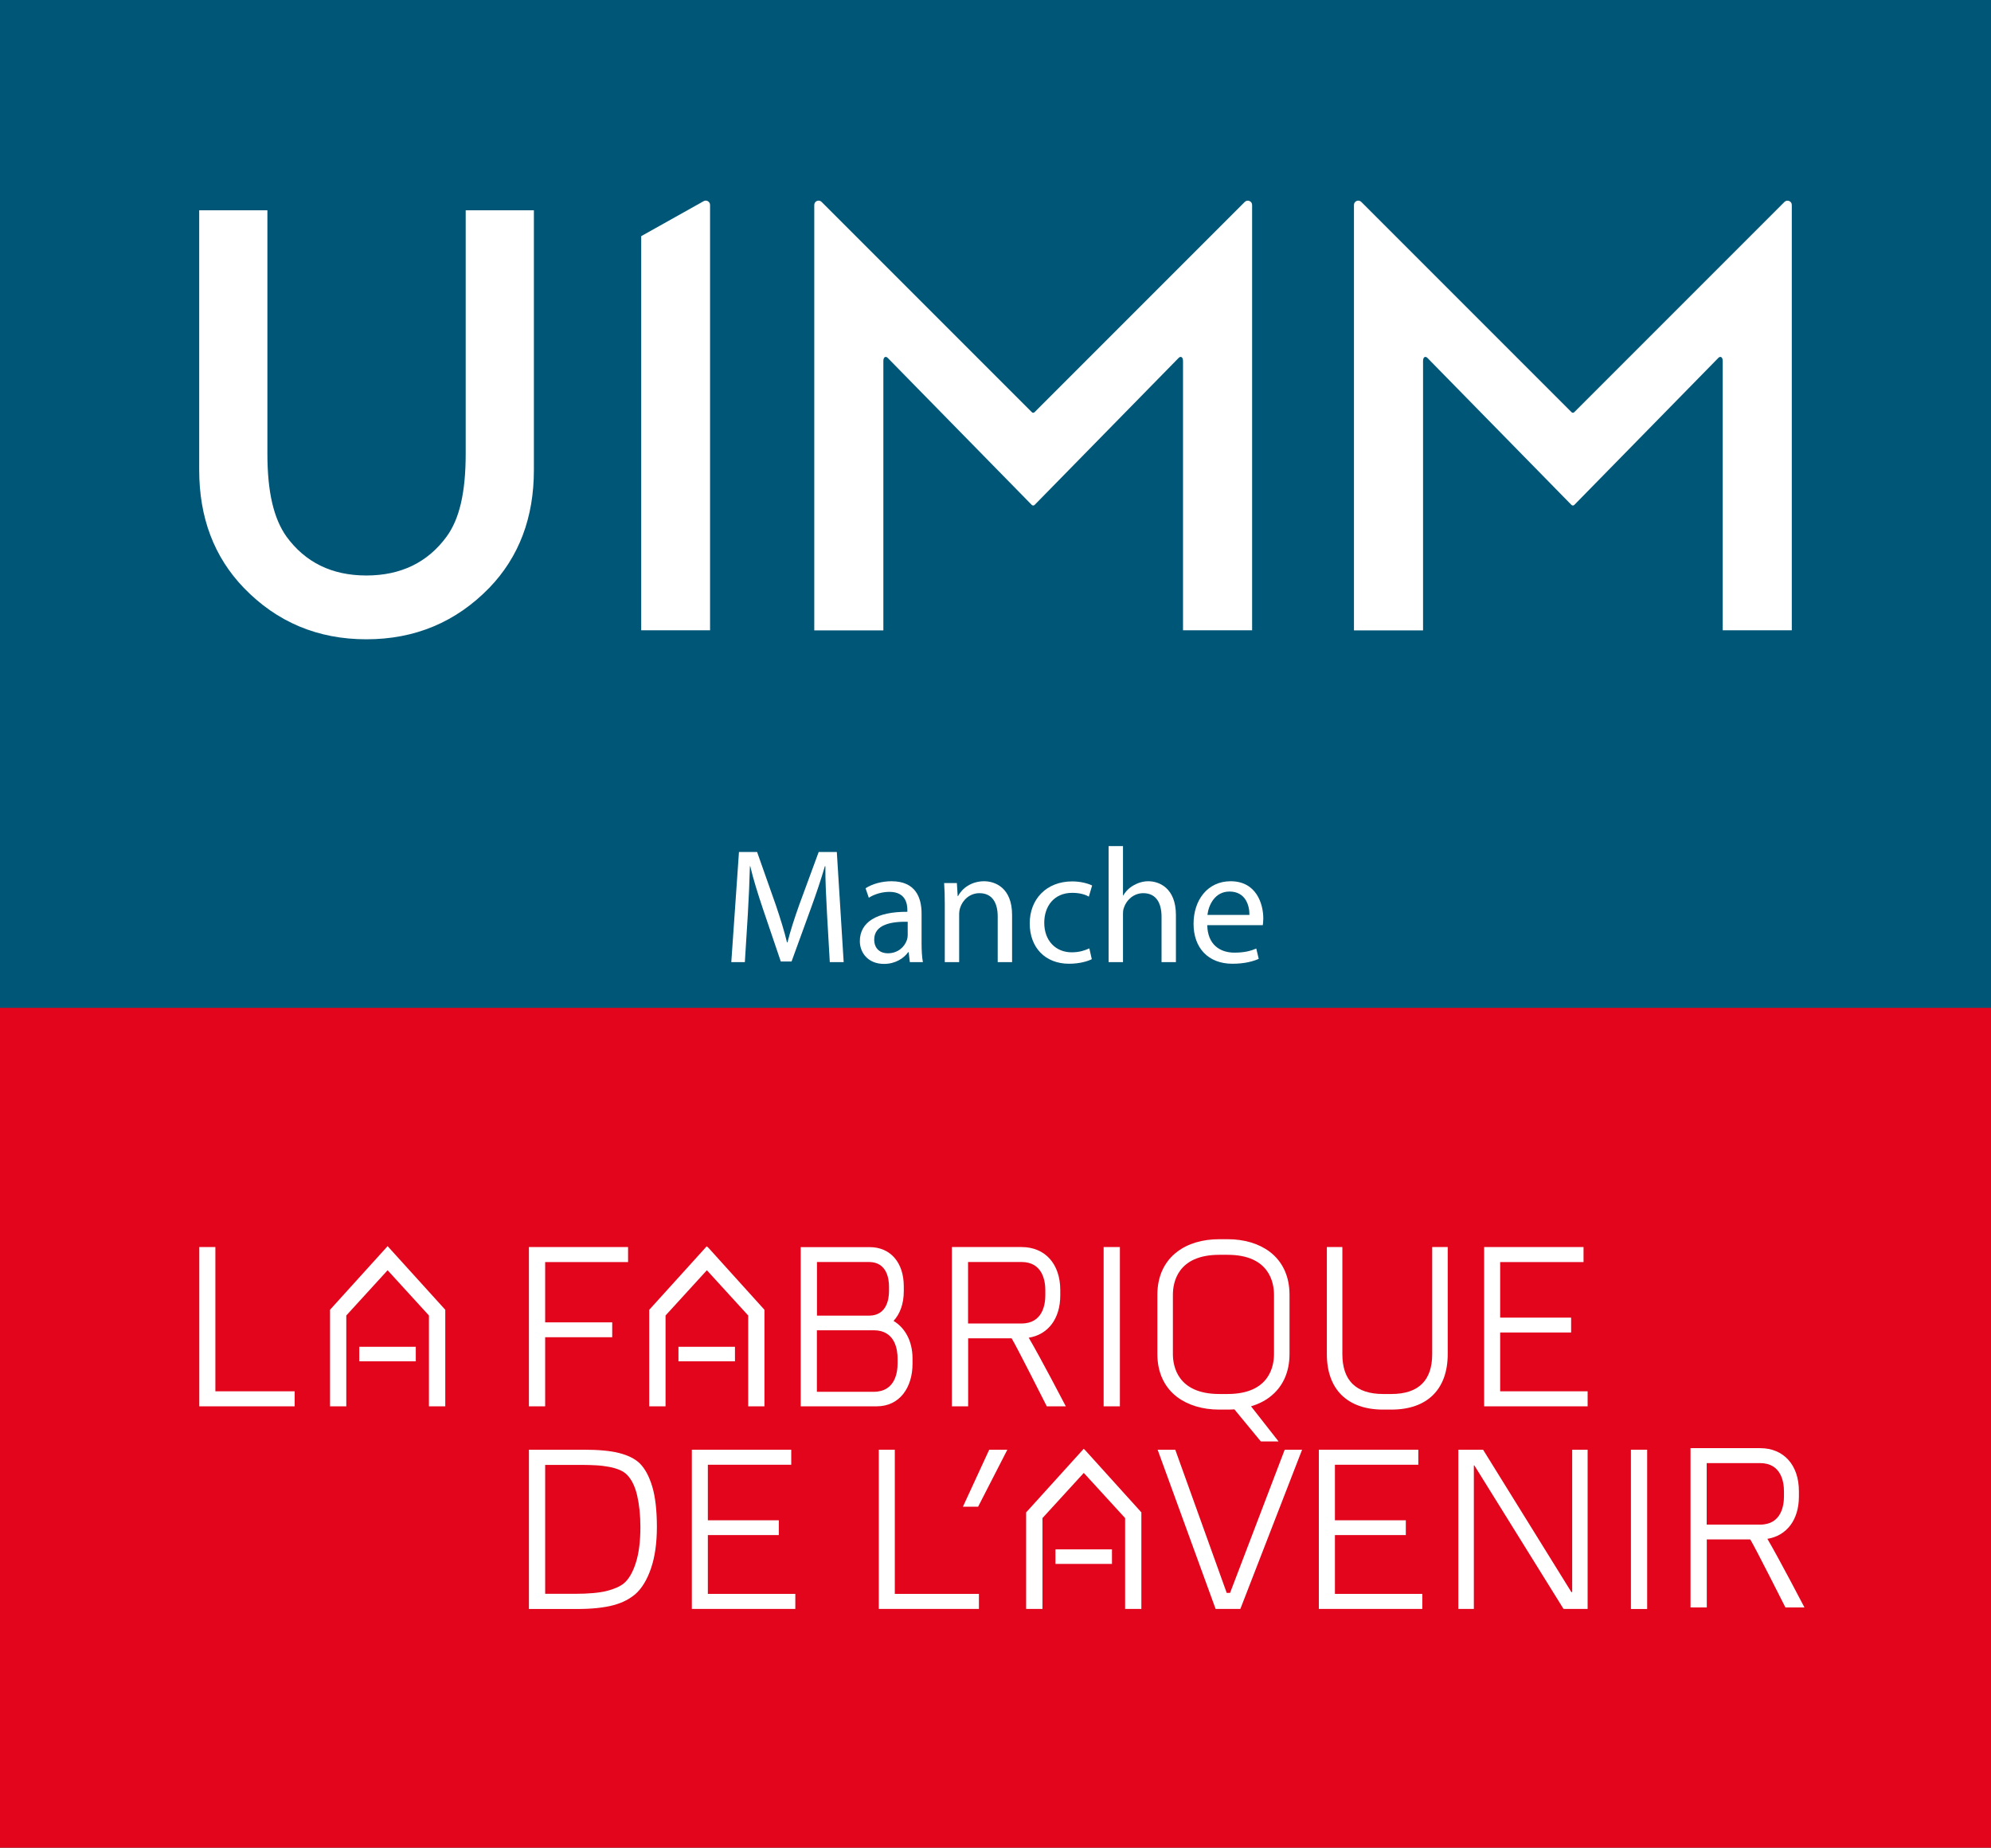
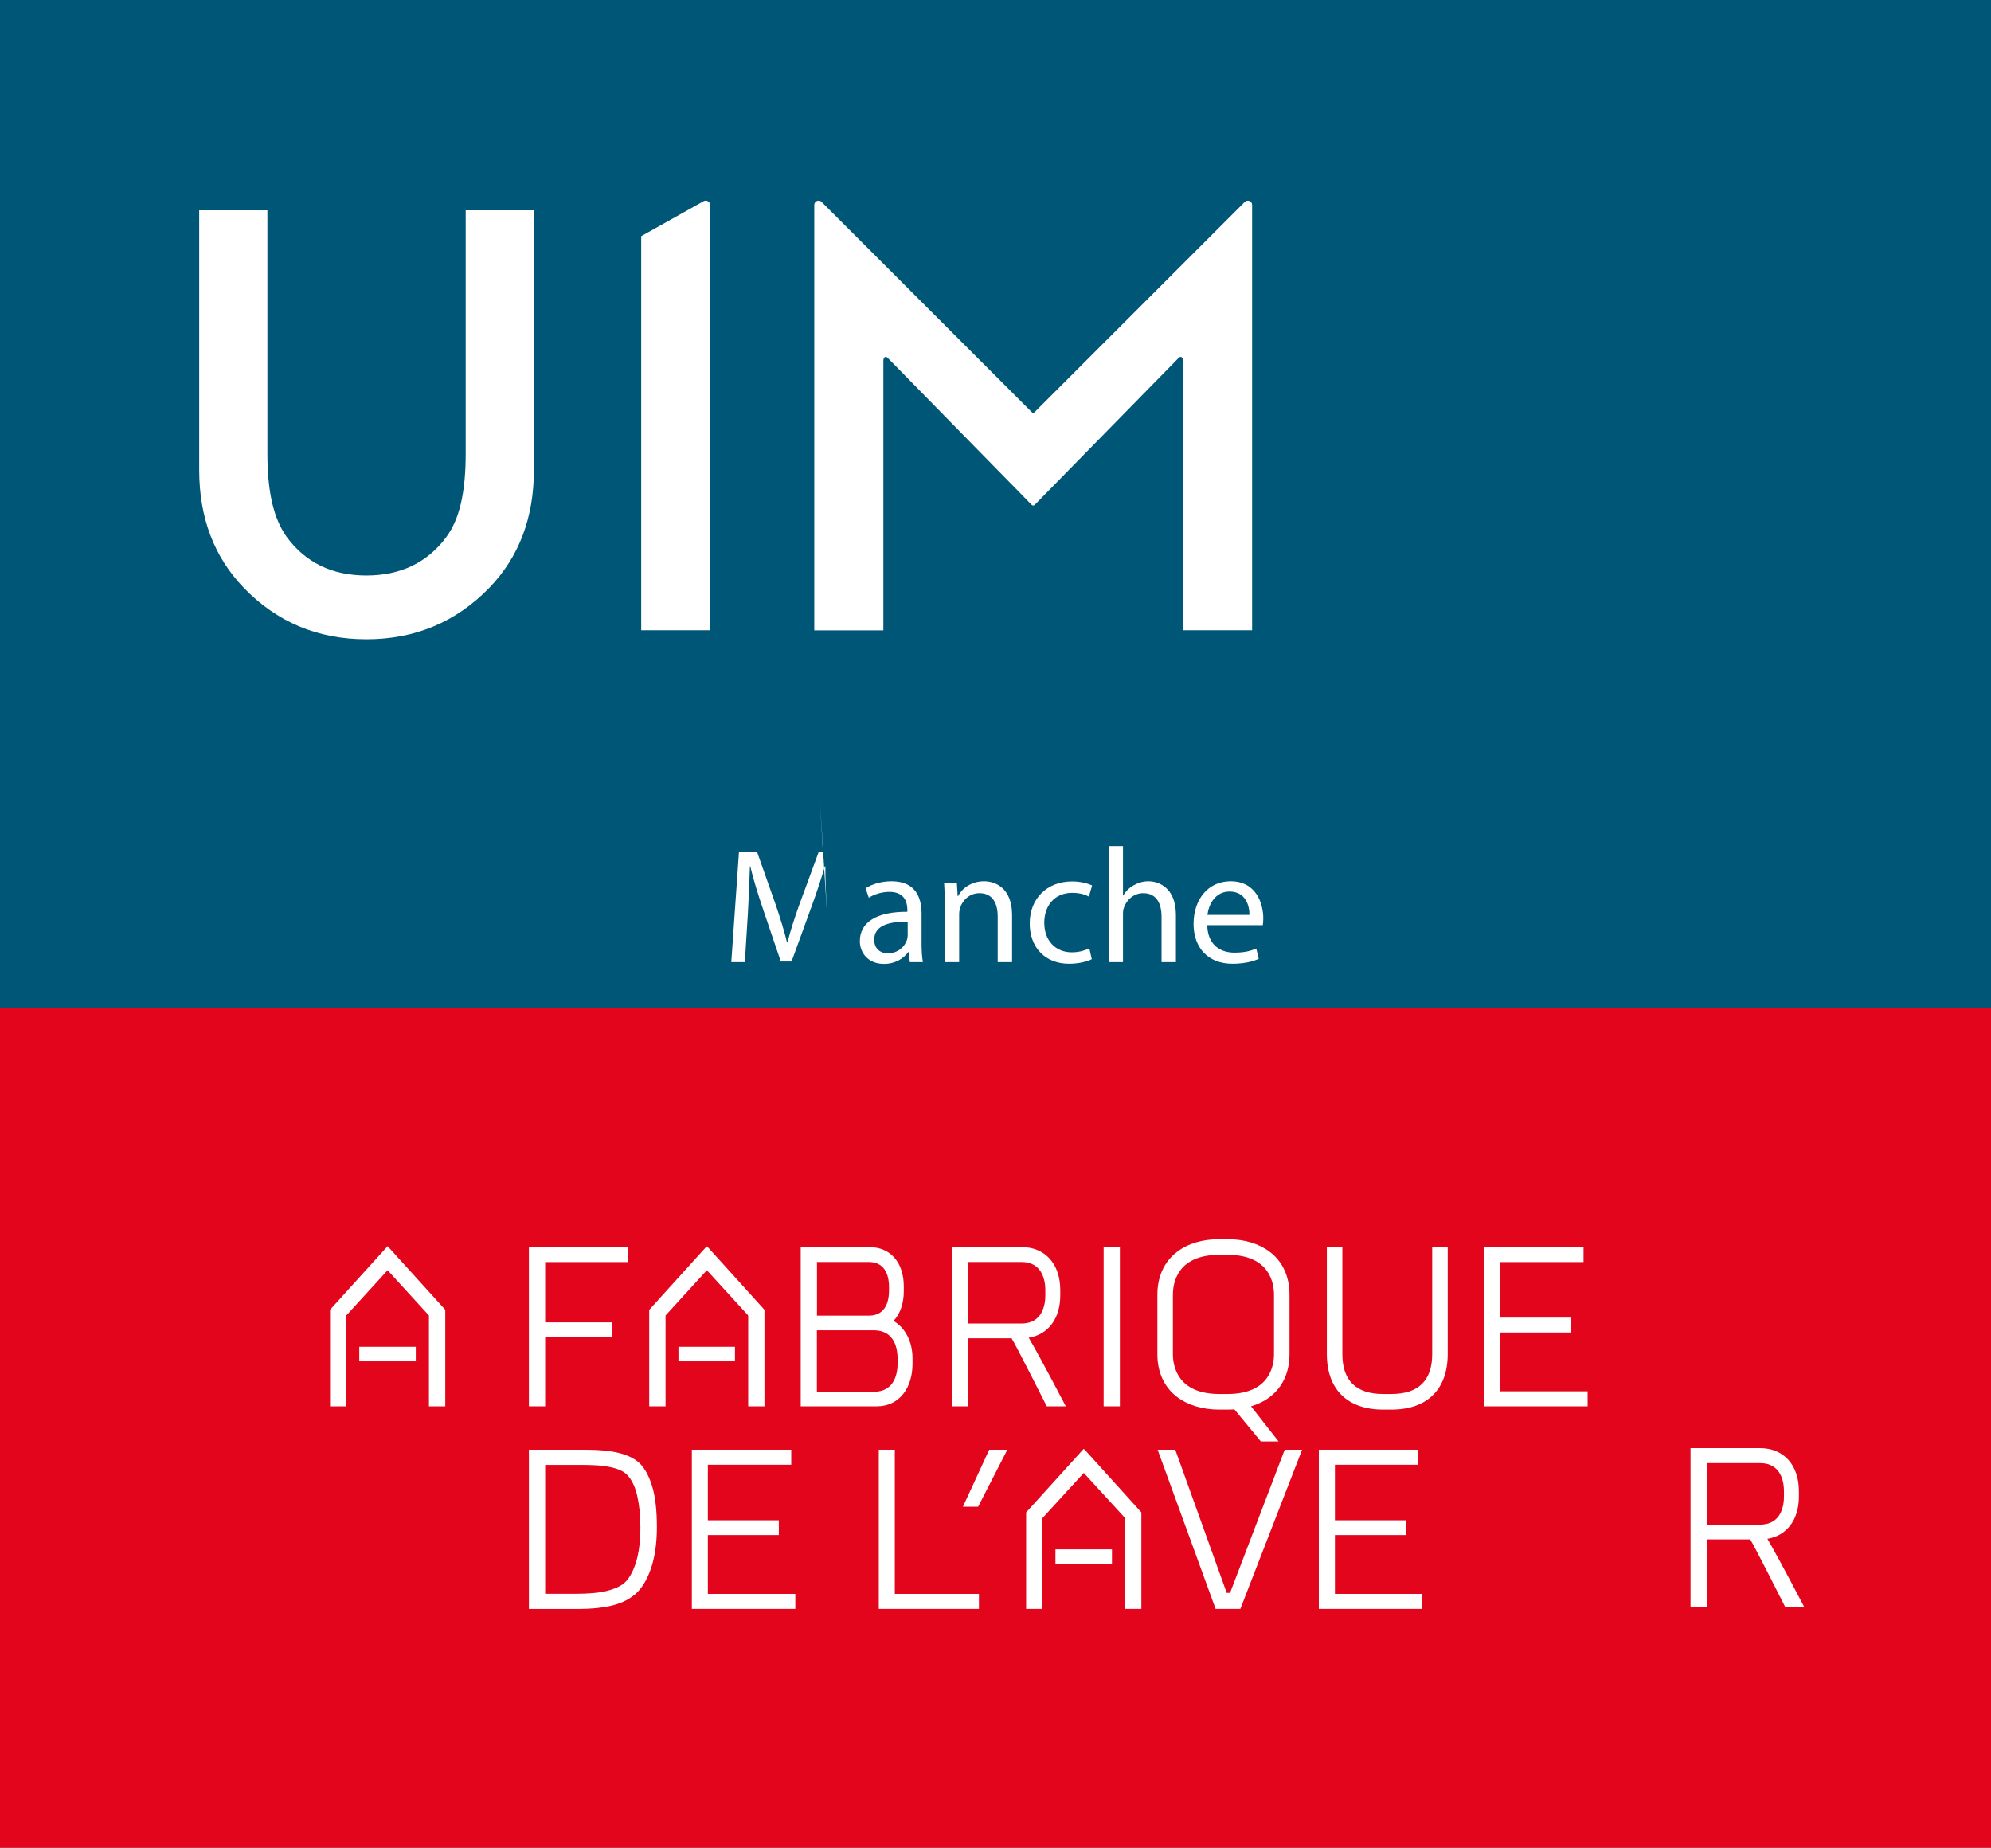
<svg xmlns="http://www.w3.org/2000/svg" id="Calque_2" data-name="Calque 2" viewBox="0 0 243.78 226.19">
  <rect x="0" y="0" width="243.78" height="226.19" fill="#333333" stroke="none" />
  <defs>
    <style>
      .cls-1 {
        fill: #005677;
      }

      .cls-1, .cls-2, .cls-3 {
        stroke-width: 0px;
      }

      .cls-2 {
        fill: #fff;
      }

      .cls-3 {
        fill: #e2051b;
      }
    </style>
  </defs>
  <g id="Logos_UIMM">
    <polygon class="cls-1" points="0 0 0 102.81 0 123.43 243.78 123.43 243.78 102.81 243.78 0 0 0" />
    <rect class="cls-3" x="0" y="123.38" width="243.78" height="102.81" />
    <g>
      <path class="cls-2" d="m32.74,25.74v29.78c0,4.76.78,7.96,2.33,10.16,2.32,3.18,5.58,4.77,9.79,4.77s7.51-1.59,9.83-4.77c1.55-2.13,2.33-5.33,2.33-10.16v-29.78h8.35v31.8c0,5.83-1.82,10.64-5.45,14.41-4.09,4.21-9.11,6.31-15.06,6.31s-10.96-2.1-15.02-6.31c-3.63-3.78-5.45-8.58-5.45-14.41v-31.8h8.35Z" />
      <path class="cls-2" d="m78.51,28.91v48.25h8.43V25.09c0-.41-.44-.66-.79-.46l-7.64,4.28Z" />
      <path class="cls-2" d="m153.31,77.16h-8.46v-32.97c0-.5-.29-.62-.53-.38l-17.64,18c-.1.1-.25.1-.35,0l-17.64-18c-.24-.24-.53-.12-.53.38v32.98h-8.46V25.09c0-.47.57-.71.9-.37l25.73,25.73c.11.11.24.11.35,0l25.73-25.73c.33-.33.9-.1.9.37v52.07Z" />
-       <path class="cls-2" d="m219.39,77.16h-8.46v-32.97c0-.5-.29-.62-.53-.38l-17.64,18c-.1.1-.25.1-.35,0l-17.64-18c-.24-.24-.53-.12-.53.38v32.98h-8.46V25.09c0-.47.57-.71.9-.37l25.73,25.73c.11.11.24.11.35,0l25.73-25.73c.33-.33.9-.1.9.37v52.07Z" />
    </g>
    <g>
-       <polygon class="cls-2" points="26.37 152.66 24.4 152.66 24.4 172.16 36.08 172.16 36.08 170.32 26.37 170.32 26.37 152.66" />
      <g>
        <polygon class="cls-2" points="47.46 152.55 40.47 160.27 40.41 160.34 40.41 172.16 42.4 172.16 42.4 161.04 47.46 155.5 52.52 161.04 52.52 172.16 54.52 172.16 54.52 160.34 47.64 152.75 47.46 152.55" />
        <rect class="cls-2" x="43.99" y="164.87" width="6.92" height="1.78" />
      </g>
      <path class="cls-2" d="m78.32,179.13c-.6-.57-1.46-.99-2.54-1.26-1.06-.27-2.51-.4-4.29-.4h-6.73v19.5h5.85c.95,0,1.8-.04,2.53-.12.73-.08,1.4-.19,1.98-.35.58-.16,1.09-.35,1.52-.58.42-.22.81-.48,1.15-.77.79-.69,1.44-1.75,1.92-3.16.48-1.4.72-3.11.72-5.08s-.19-3.68-.57-4.93c-.38-1.27-.9-2.22-1.54-2.85Zm-11.57.2h4.54c.58,0,1.16.02,1.72.05.55.03,1.08.1,1.57.19.48.09.92.22,1.3.38.37.16.67.36.9.6.56.57.97,1.41,1.23,2.51.26,1.12.4,2.42.4,3.88,0,1.76-.19,3.24-.57,4.41-.37,1.15-.86,1.98-1.44,2.47-.49.4-1.2.71-2.11.94-.92.23-2.23.35-3.89.35h-3.65v-15.76Z" />
      <polygon class="cls-2" points="86.67 187.92 95.36 187.92 95.36 186.11 86.67 186.11 86.67 179.31 96.88 179.31 96.88 177.47 84.71 177.47 84.71 196.96 97.38 196.96 97.38 195.12 86.67 195.12 86.67 187.92" />
      <polygon class="cls-2" points="109.56 177.47 107.6 177.47 107.6 196.96 119.86 196.96 119.86 195.12 109.56 195.12 109.56 177.47" />
      <polygon class="cls-2" points="121.12 177.47 117.9 184.45 119.76 184.45 123.34 177.47 121.12 177.47" />
      <polygon class="cls-2" points="150.61 195 150.2 195 143.9 177.47 141.74 177.47 148.84 196.96 151.87 196.96 159.43 177.47 157.3 177.47 150.61 195" />
      <polygon class="cls-2" points="163.45 187.92 172.13 187.92 172.13 186.11 163.45 186.11 163.45 179.31 173.66 179.31 173.66 177.47 161.48 177.47 161.48 196.96 174.15 196.96 174.15 195.12 163.45 195.12 163.45 187.92" />
-       <polygon class="cls-2" points="192.5 194.9 192.4 194.9 181.59 177.47 178.56 177.47 178.56 196.96 180.46 196.96 180.46 179.39 180.52 179.39 191.44 196.96 194.39 196.96 194.39 177.47 192.5 177.47 192.5 194.9" />
-       <rect class="cls-2" x="199.69" y="177.47" width="1.99" height="19.5" />
      <g>
        <polygon class="cls-2" points="132.69 177.36 125.71 185.07 125.64 185.14 125.64 196.96 127.64 196.96 127.64 185.84 132.7 180.31 137.76 185.84 137.76 196.96 139.75 196.96 139.75 185.14 132.89 177.55 132.69 177.36" />
        <rect class="cls-2" x="129.23" y="189.67" width="6.92" height="1.78" />
      </g>
      <polygon class="cls-2" points="66.75 163.7 74.96 163.7 74.96 161.88 66.75 161.88 66.75 154.5 76.9 154.5 76.9 152.66 64.76 152.66 64.76 172.16 66.75 172.16 66.75 163.7" />
      <g>
        <polygon class="cls-2" points="81.49 161.04 86.55 155.5 91.61 161.04 91.61 172.16 93.6 172.16 93.6 160.34 86.73 152.74 86.53 152.57 79.56 160.27 79.49 160.34 79.49 172.16 81.49 172.16 81.49 161.04" />
        <rect class="cls-2" x="83.07" y="164.87" width="6.92" height="1.78" />
      </g>
      <path class="cls-2" d="m109.41,161.7c.79-.85,1.25-2.1,1.25-3.63v-.6c0-2.92-1.64-4.8-4.18-4.8h-8.44v19.49h9.3c2.86,0,4.39-2.36,4.39-5.2v-.66c0-2.13-.92-3.76-2.33-4.6Zm-9.38-7.21h6.36c2.22,0,2.46,2.1,2.46,3v.57c0,.9-.24,3-2.46,3h-6.36v-6.57Zm9.87,12.45c0,1.03-.28,3.44-2.92,3.44h-6.96v-7.53h7.03c2.57.04,2.85,2.41,2.85,3.44v.66Z" />
      <path class="cls-2" d="m128.18,172.16h2.32s-3.1-5.95-4.54-8.4c2.37-.38,3.86-2.33,3.86-5.18v-.66c0-3.19-1.86-5.26-4.74-5.26h-8.53v19.5h1.99v-8.33h5.32c.54.85,4.31,8.33,4.31,8.33Zm-.19-14.24v.66c0,1.03-.28,3.44-2.92,3.44h-6.54v-7.53h6.54c2.63,0,2.92,2.4,2.92,3.44Z" />
      <path class="cls-2" d="m218.62,196.78h2.32s-3.1-5.95-4.54-8.4c2.37-.38,3.86-2.33,3.86-5.18v-.66c0-3.19-1.86-5.26-4.74-5.26h-8.53v19.5h1.99v-8.33h5.32c.54.85,4.31,8.33,4.31,8.33Zm-.19-14.24v.66c0,1.03-.28,3.44-2.92,3.44h-6.54v-7.53h6.54c2.63,0,2.92,2.4,2.92,3.44Z" />
      <rect class="cls-2" x="135.13" y="152.66" width="1.99" height="19.5" />
      <path class="cls-2" d="m157.89,165.76v-7.26c0-2.24-.84-4.06-2.42-5.26-1.33-1-3.11-1.54-5.17-1.54h-1c-2.06,0-3.85.53-5.17,1.54-1.58,1.2-2.42,3.02-2.42,5.26v7.26c0,2.24.84,4.06,2.42,5.26,1.33,1,3.11,1.54,5.17,1.54h1c.28,0,.56-.01.84-.03l3.24,3.93h2.17l-3.37-4.3c.86-.26,1.64-.64,2.29-1.14,1.58-1.2,2.42-3.02,2.42-5.26Zm-7.59,4.89h-1c-5.13,0-5.69-3.42-5.69-4.89v-7.26c0-1.47.55-4.89,5.69-4.89h1c5.13,0,5.69,3.42,5.69,4.89v7.26c0,1.47-.55,4.89-5.69,4.89Z" />
      <path class="cls-2" d="m170.36,172.56h-1c-4.39,0-6.9-2.48-6.9-6.8v-13.1h1.9v13.1c0,3.25,1.68,4.89,5,4.89h1c3.32,0,5-1.65,5-4.89v-13.1h1.9v13.1c0,4.32-2.51,6.8-6.9,6.8Z" />
      <polygon class="cls-2" points="194.39 170.32 183.68 170.32 183.68 163.12 192.37 163.12 192.37 161.3 183.68 161.3 183.68 154.5 193.89 154.5 193.89 152.66 181.72 152.66 181.72 172.16 194.39 172.16 194.39 170.32" />
    </g>
  </g>
  <g id="Textes">
    <g>
-       <path class="cls-2" d="m101.26,111.86c-.1-1.88-.22-4.14-.2-5.82h-.06c-.46,1.58-1.02,3.26-1.7,5.12l-2.38,6.54h-1.32l-2.18-6.42c-.64-1.9-1.18-3.64-1.56-5.24h-.04c-.04,1.68-.14,3.94-.26,5.96l-.36,5.78h-1.66l.94-13.48h2.22l2.3,6.52c.56,1.66,1.02,3.14,1.36,4.54h.06c.34-1.36.82-2.84,1.42-4.54l2.4-6.52h2.22l.84,13.48h-1.7l-.34-5.92Z" />
+       <path class="cls-2" d="m101.26,111.86c-.1-1.88-.22-4.14-.2-5.82h-.06c-.46,1.58-1.02,3.26-1.7,5.12l-2.38,6.54h-1.32l-2.18-6.42c-.64-1.9-1.18-3.64-1.56-5.24h-.04c-.04,1.68-.14,3.94-.26,5.96l-.36,5.78h-1.66l.94-13.48h2.22l2.3,6.52c.56,1.66,1.02,3.14,1.36,4.54h.06c.34-1.36.82-2.84,1.42-4.54l2.4-6.52h2.22h-1.7l-.34-5.92Z" />
      <path class="cls-2" d="m111.4,117.78l-.14-1.22h-.06c-.54.76-1.58,1.44-2.96,1.44-1.96,0-2.96-1.38-2.96-2.78,0-2.34,2.08-3.62,5.82-3.6v-.2c0-.8-.22-2.24-2.2-2.24-.9,0-1.84.28-2.52.72l-.4-1.16c.8-.52,1.96-.86,3.18-.86,2.96,0,3.68,2.02,3.68,3.96v3.62c0,.84.04,1.66.16,2.32h-1.6Zm-.26-4.94c-1.92-.04-4.1.3-4.1,2.18,0,1.14.76,1.68,1.66,1.68,1.26,0,2.06-.8,2.34-1.62.06-.18.1-.38.1-.56v-1.68Z" />
      <path class="cls-2" d="m115.68,110.72c0-1-.02-1.82-.08-2.62h1.56l.1,1.6h.04c.48-.92,1.6-1.82,3.2-1.82,1.34,0,3.42.8,3.42,4.12v5.78h-1.76v-5.58c0-1.56-.58-2.86-2.24-2.86-1.16,0-2.06.82-2.36,1.8-.08.22-.12.52-.12.82v5.82h-1.76v-7.06Z" />
      <path class="cls-2" d="m133.68,117.42c-.46.24-1.48.56-2.78.56-2.92,0-4.82-1.98-4.82-4.94s2.04-5.14,5.2-5.14c1.04,0,1.96.26,2.44.5l-.4,1.36c-.42-.24-1.08-.46-2.04-.46-2.22,0-3.42,1.64-3.42,3.66,0,2.24,1.44,3.62,3.36,3.62,1,0,1.66-.26,2.16-.48l.3,1.32Z" />
      <path class="cls-2" d="m135.74,103.58h1.76v6.04h.04c.28-.5.72-.94,1.26-1.24.52-.3,1.14-.5,1.8-.5,1.3,0,3.38.8,3.38,4.14v5.76h-1.76v-5.56c0-1.56-.58-2.88-2.24-2.88-1.14,0-2.04.8-2.36,1.76-.1.24-.12.5-.12.84v5.84h-1.76v-14.2Z" />
      <path class="cls-2" d="m147.82,113.26c.04,2.38,1.56,3.36,3.32,3.36,1.26,0,2.02-.22,2.68-.5l.3,1.26c-.62.28-1.68.6-3.22.6-2.98,0-4.76-1.96-4.76-4.88s1.72-5.22,4.54-5.22c3.16,0,4,2.78,4,4.56,0,.36-.04.64-.06.82h-6.8Zm5.16-1.26c.02-1.12-.46-2.86-2.44-2.86-1.78,0-2.56,1.64-2.7,2.86h5.14Z" />
    </g>
  </g>
</svg>